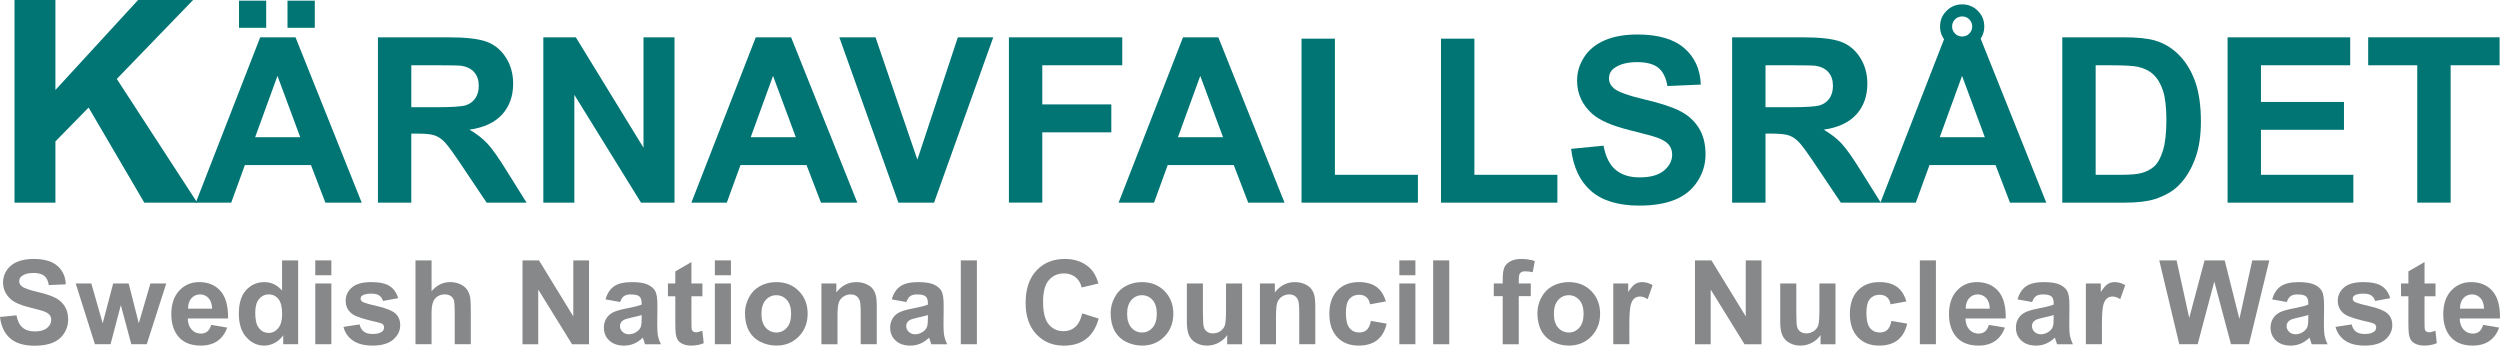
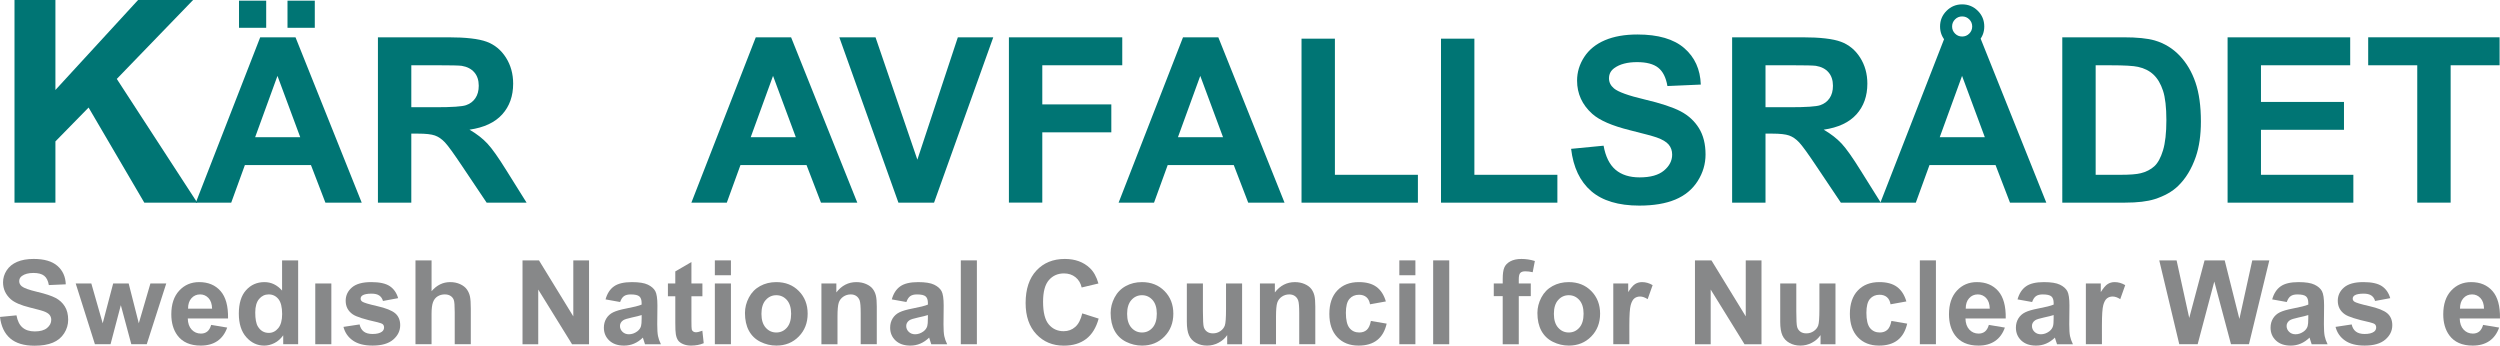
<svg xmlns="http://www.w3.org/2000/svg" version="1.0" id="Layer_1" x="0px" y="0px" width="300px" height="41.485px" viewBox="0 0 300 41.485" enable-background="new 0 0 300 41.485" xml:space="preserve">
  <g>
    <g>
      <path fill="#007574" d="M1.74,24.317V0h4.91v10.798L16.569,0h6.602l-9.156,9.471l9.654,14.846h-6.353l-6.685-11.412L6.65,16.969    v7.348H1.74z" />
      <path fill="#007574" d="M43.406,24.317h-4.358l-1.732-4.507h-7.931l-1.638,4.507h-4.25l7.728-19.841h4.236L43.406,24.317z     M28.681,3.339V0.078h3.262v3.262H28.681z M36.03,16.467l-2.734-7.362l-2.68,7.362H36.03z M34.5,3.339V0.078h3.275v3.262H34.5z" />
      <path fill="#007574" d="M45.351,24.317V4.476h8.432c2.12,0,3.661,0.178,4.622,0.535c0.961,0.357,1.73,0.99,2.308,1.901    c0.578,0.912,0.866,1.954,0.866,3.127c0,1.489-0.438,2.718-1.313,3.688c-0.875,0.97-2.184,1.582-3.925,1.834    c0.866,0.505,1.581,1.061,2.145,1.665c0.564,0.604,1.324,1.679,2.281,3.221l2.422,3.871h-4.792L55.501,20    c-1.029-1.543-1.732-2.516-2.111-2.917c-0.379-0.401-0.781-0.676-1.205-0.825c-0.424-0.149-1.096-0.223-2.017-0.223h-0.812v8.282    H45.351z M49.356,12.867h2.964c1.922,0,3.122-0.081,3.6-0.244c0.479-0.162,0.853-0.441,1.123-0.839    c0.271-0.397,0.407-0.893,0.407-1.489c0-0.667-0.178-1.207-0.535-1.617c-0.357-0.411-0.86-0.67-1.509-0.778    c-0.325-0.045-1.299-0.068-2.923-0.068h-3.126V12.867z" />
-       <path fill="#007574" d="M65.2,24.317V4.476h3.898l8.121,13.25V4.476h3.722v19.841h-4.02l-7.999-12.938v12.938H65.2z" />
      <path fill="#007574" d="M102.875,24.317h-4.358l-1.732-4.507h-7.931l-1.638,4.507h-4.25l7.728-19.841h4.237L102.875,24.317z     M95.499,16.467l-2.734-7.362l-2.68,7.362H95.499z" />
      <path fill="#007574" d="M107.81,24.317l-7.092-19.841h4.345l5.021,14.685l4.858-14.685h4.25l-7.105,19.841H107.81z" />
      <path fill="#007574" d="M121.069,24.317V4.476h13.602v3.356h-9.596v4.696h8.283v3.356h-8.283v8.432H121.069z" />
      <path fill="#007574" d="M154.143,24.317h-4.358l-1.732-4.507h-7.931l-1.638,4.507h-4.25l7.728-19.841h4.236L154.143,24.317z     M146.766,16.467l-2.734-7.362l-2.68,7.362H146.766z" />
      <path fill="#007574" d="M156.183,24.317V4.639h4.006v16.336h9.96v3.342H156.183z" />
      <path fill="#007574" d="M172.92,24.317V4.639h4.006v16.336h9.96v3.342H172.92z" />
      <path fill="#007574" d="M188.533,17.861l3.897-0.378c0.234,1.308,0.711,2.27,1.428,2.882c0.718,0.614,1.686,0.921,2.903,0.921    c1.29,0,2.263-0.272,2.917-0.819c0.653-0.545,0.981-1.184,0.981-1.915c0-0.469-0.139-0.869-0.414-1.198s-0.755-0.616-1.44-0.859    c-0.47-0.163-1.539-0.451-3.208-0.866c-2.147-0.533-3.654-1.187-4.521-1.963c-1.218-1.091-1.827-2.422-1.827-3.992    c0-1.01,0.286-1.956,0.859-2.835s1.399-1.55,2.478-2.01c1.077-0.46,2.379-0.69,3.904-0.69c2.49,0,4.364,0.546,5.623,1.638    c1.259,1.092,1.92,2.549,1.983,4.372l-4.006,0.176c-0.172-1.02-0.54-1.753-1.104-2.2c-0.564-0.447-1.41-0.67-2.538-0.67    c-1.163,0-2.075,0.239-2.733,0.717c-0.425,0.307-0.637,0.717-0.637,1.232c0,0.469,0.199,0.871,0.597,1.204    c0.504,0.425,1.731,0.867,3.681,1.327c1.949,0.46,3.391,0.936,4.324,1.428s1.664,1.164,2.192,2.017    c0.527,0.853,0.792,1.906,0.792,3.16c0,1.137-0.316,2.202-0.947,3.194c-0.632,0.993-1.525,1.73-2.681,2.213    s-2.594,0.725-4.316,0.725c-2.51,0-4.436-0.58-5.779-1.739C189.598,21.771,188.795,20.082,188.533,17.861z" />
      <path fill="#007574" d="M207.855,24.317V4.476h8.432c2.12,0,3.661,0.178,4.622,0.535c0.961,0.357,1.729,0.99,2.308,1.901    c0.577,0.912,0.866,1.954,0.866,3.127c0,1.489-0.438,2.718-1.313,3.688c-0.876,0.97-2.185,1.582-3.926,1.834    c0.867,0.505,1.581,1.061,2.146,1.665c0.563,0.604,1.324,1.679,2.28,3.221l2.423,3.871h-4.791L218.006,20    c-1.028-1.543-1.732-2.516-2.111-2.917c-0.379-0.401-0.78-0.676-1.204-0.825c-0.425-0.149-1.097-0.223-2.018-0.223h-0.812v8.282    H207.855z M211.861,12.867h2.964c1.923,0,3.121-0.081,3.6-0.244c0.479-0.162,0.854-0.441,1.124-0.839    c0.271-0.397,0.405-0.893,0.405-1.489c0-0.667-0.178-1.207-0.534-1.617c-0.356-0.411-0.859-0.67-1.509-0.778    c-0.325-0.045-1.299-0.068-2.923-0.068h-3.127V12.867z" />
      <path fill="#007574" d="M245.556,24.317h-4.357l-1.732-4.507h-7.931l-1.638,4.507h-4.25l7.728-19.841h4.236L245.556,24.317z     M238.18,16.467l-2.733-7.362l-2.68,7.362H238.18z M238.113,3.177c0,0.731-0.261,1.355-0.779,1.875S236.19,5.83,235.46,5.83    s-1.355-0.259-1.875-0.778s-0.778-1.144-0.778-1.875s0.259-1.355,0.778-1.875c0.52-0.519,1.145-0.778,1.875-0.778    s1.355,0.257,1.874,0.771C237.853,1.81,238.113,2.437,238.113,3.177z M236.664,3.177c0-0.333-0.117-0.618-0.352-0.853    s-0.52-0.352-0.853-0.352c-0.335,0-0.618,0.117-0.853,0.352c-0.235,0.235-0.353,0.519-0.353,0.853    c0,0.334,0.117,0.618,0.353,0.853c0.234,0.235,0.518,0.352,0.853,0.352c0.333,0,0.618-0.117,0.853-0.352    C236.547,3.795,236.664,3.511,236.664,3.177z" />
      <path fill="#007574" d="M247.474,4.476h7.321c1.651,0,2.91,0.127,3.777,0.379c1.163,0.343,2.161,0.953,2.99,1.827    c0.83,0.875,1.462,1.947,1.895,3.214c0.434,1.268,0.65,2.831,0.65,4.689c0,1.633-0.203,3.041-0.609,4.223    c-0.497,1.443-1.204,2.612-2.125,3.505c-0.694,0.677-1.633,1.205-2.814,1.584c-0.885,0.279-2.067,0.419-3.547,0.419h-7.538V4.476z     M251.479,7.833v13.143h2.991c1.119,0,1.926-0.063,2.423-0.19c0.649-0.162,1.188-0.438,1.617-0.825s0.778-1.026,1.049-1.915    c0.271-0.889,0.406-2.101,0.406-3.634s-0.136-2.711-0.406-3.533c-0.271-0.82-0.649-1.461-1.137-1.921    c-0.487-0.46-1.105-0.771-1.854-0.934c-0.56-0.126-1.655-0.189-3.289-0.189H251.479z" />
      <path fill="#007574" d="M267.311,24.317V4.476h14.712v3.356h-10.706v4.399h9.961v3.343h-9.961v5.401h11.085v3.342H267.311z" />
      <path fill="#007574" d="M290.071,24.317V7.833h-5.888V4.476h15.768v3.356h-5.874v16.484H290.071z" />
    </g>
    <g>
      <path fill="#878889" d="M0,38.033l1.977-0.192c0.119,0.663,0.36,1.151,0.724,1.462c0.364,0.312,0.854,0.468,1.472,0.468    c0.654,0,1.147-0.139,1.479-0.416c0.331-0.276,0.498-0.601,0.498-0.972c0-0.237-0.07-0.439-0.209-0.606s-0.383-0.313-0.731-0.437    c-0.238-0.082-0.78-0.229-1.627-0.439c-1.089-0.27-1.853-0.602-2.292-0.994c-0.618-0.555-0.926-1.229-0.926-2.026    c0-0.512,0.145-0.991,0.436-1.437c0.29-0.447,0.709-0.786,1.255-1.021c0.547-0.233,1.208-0.35,1.98-0.35    c1.263,0,2.213,0.276,2.852,0.831c0.638,0.553,0.973,1.292,1.005,2.216l-2.032,0.09c-0.087-0.518-0.273-0.889-0.559-1.115    s-0.715-0.34-1.287-0.34c-0.59,0-1.053,0.121-1.386,0.364c-0.215,0.155-0.323,0.363-0.323,0.624c0,0.238,0.101,0.441,0.302,0.611    c0.256,0.215,0.878,0.438,1.867,0.673c0.988,0.233,1.719,0.475,2.193,0.724C7.142,36,7.512,36.341,7.78,36.773    c0.268,0.433,0.401,0.967,0.401,1.604c0,0.576-0.16,1.116-0.48,1.619C7.38,40.5,6.928,40.874,6.342,41.119    c-0.585,0.244-1.315,0.366-2.189,0.366c-1.272,0-2.249-0.293-2.931-0.881C0.54,40.015,0.133,39.159,0,38.033z" />
      <path fill="#878889" d="M11.39,41.307l-2.306-7.29h1.874l1.366,4.777l1.256-4.777h1.86l1.215,4.777l1.394-4.777h1.901l-2.34,7.29    h-1.853L14.5,36.619l-1.235,4.688H11.39z" />
      <path fill="#878889" d="M25.341,38.987l1.922,0.322c-0.248,0.705-0.637,1.242-1.171,1.61c-0.533,0.367-1.2,0.552-2,0.552    c-1.268,0-2.206-0.413-2.814-1.242c-0.48-0.663-0.721-1.501-0.721-2.512c0-1.208,0.315-2.154,0.947-2.838    c0.631-0.685,1.43-1.026,2.396-1.026c1.084,0,1.94,0.357,2.567,1.073c0.627,0.717,0.927,1.813,0.899,3.292h-4.833    c0.014,0.572,0.169,1.017,0.467,1.335s0.668,0.477,1.112,0.477c0.301,0,0.556-0.082,0.761-0.246    C25.08,39.618,25.236,39.353,25.341,38.987z M25.451,37.038c-0.013-0.559-0.158-0.983-0.432-1.273    c-0.275-0.29-0.608-0.436-1.002-0.436c-0.42,0-0.769,0.152-1.043,0.46c-0.274,0.306-0.41,0.723-0.405,1.249H25.451z" />
      <path fill="#878889" d="M35.778,41.307h-1.792v-1.071c-0.298,0.416-0.648,0.727-1.053,0.931c-0.406,0.203-0.814,0.305-1.226,0.305    c-0.837,0-1.555-0.338-2.152-1.012c-0.597-0.675-0.896-1.616-0.896-2.824c0-1.236,0.29-2.175,0.872-2.818    c0.581-0.644,1.315-0.964,2.204-0.964c0.814,0,1.519,0.339,2.114,1.016v-3.624h1.929V41.307z M30.63,37.504    c0,0.777,0.107,1.341,0.323,1.688c0.311,0.504,0.746,0.755,1.304,0.755c0.444,0,0.821-0.189,1.133-0.566    c0.311-0.377,0.467-0.941,0.467-1.692c0-0.837-0.151-1.439-0.453-1.809c-0.302-0.368-0.688-0.552-1.16-0.552    c-0.458,0-0.84,0.182-1.149,0.545C30.784,36.238,30.63,36.782,30.63,37.504z" />
-       <path fill="#878889" d="M37.833,33.029v-1.784h1.929v1.784H37.833z M37.833,41.307v-7.29h1.929v7.29H37.833z" />
+       <path fill="#878889" d="M37.833,33.029v-1.784h1.929H37.833z M37.833,41.307v-7.29h1.929v7.29H37.833z" />
      <path fill="#878889" d="M41.214,39.226l1.936-0.294c0.082,0.375,0.249,0.66,0.5,0.854c0.252,0.194,0.604,0.292,1.057,0.292    c0.499,0,0.875-0.092,1.126-0.275c0.169-0.127,0.254-0.299,0.254-0.515c0-0.146-0.046-0.268-0.137-0.364    c-0.096-0.091-0.312-0.175-0.646-0.254c-1.556-0.343-2.542-0.656-2.958-0.94c-0.577-0.393-0.865-0.939-0.865-1.64    c0-0.632,0.249-1.162,0.748-1.593c0.499-0.43,1.272-0.645,2.32-0.645c0.998,0,1.739,0.162,2.224,0.487    c0.485,0.324,0.82,0.806,1.002,1.441l-1.819,0.336c-0.078-0.284-0.226-0.501-0.443-0.652s-0.527-0.226-0.93-0.226    c-0.507,0-0.872,0.07-1.091,0.212c-0.146,0.101-0.219,0.231-0.219,0.392c0,0.137,0.064,0.254,0.192,0.35    c0.173,0.129,0.774,0.31,1.801,0.543c1.027,0.233,1.745,0.52,2.152,0.857c0.402,0.344,0.604,0.822,0.604,1.435    c0,0.669-0.279,1.242-0.837,1.724c-0.559,0.479-1.384,0.72-2.478,0.72c-0.993,0-1.779-0.201-2.357-0.604    C41.771,40.464,41.393,39.917,41.214,39.226z" />
      <path fill="#878889" d="M51.788,31.245v3.699c0.623-0.728,1.366-1.091,2.23-1.091c0.444,0,0.844,0.082,1.201,0.246    c0.357,0.165,0.626,0.376,0.807,0.633c0.181,0.255,0.304,0.539,0.371,0.851c0.065,0.311,0.099,0.794,0.099,1.448v4.276h-1.929    v-3.851c0-0.765-0.037-1.249-0.11-1.456c-0.073-0.205-0.203-0.369-0.388-0.49c-0.186-0.122-0.418-0.182-0.696-0.182    c-0.321,0-0.607,0.078-0.858,0.233c-0.252,0.156-0.436,0.39-0.553,0.703c-0.116,0.313-0.175,0.776-0.175,1.391v3.651h-1.929    V31.245H51.788z" />
      <path fill="#878889" d="M62.702,41.307V31.245h1.976l4.119,6.72v-6.72h1.887v10.063h-2.038l-4.057-6.562v6.562H62.702z" />
      <path fill="#878889" d="M74.415,36.242l-1.75-0.315c0.197-0.706,0.535-1.228,1.016-1.565c0.48-0.339,1.194-0.508,2.142-0.508    c0.86,0,1.501,0.102,1.921,0.306c0.421,0.202,0.717,0.462,0.889,0.774c0.171,0.314,0.257,0.89,0.257,1.727l-0.021,2.252    c0,0.641,0.031,1.113,0.093,1.417c0.062,0.305,0.177,0.631,0.347,0.979H77.4c-0.05-0.128-0.112-0.318-0.185-0.569    c-0.033-0.114-0.055-0.19-0.069-0.228c-0.33,0.321-0.682,0.562-1.057,0.721c-0.375,0.16-0.776,0.24-1.201,0.24    c-0.75,0-1.342-0.204-1.774-0.61c-0.432-0.407-0.649-0.923-0.649-1.545c0-0.411,0.099-0.779,0.295-1.102s0.473-0.569,0.827-0.741    s0.866-0.321,1.534-0.449c0.901-0.17,1.526-0.327,1.874-0.475v-0.191c0-0.371-0.092-0.635-0.274-0.793    c-0.183-0.157-0.528-0.236-1.036-0.236c-0.343,0-0.611,0.067-0.803,0.202S74.534,35.903,74.415,36.242z M76.996,37.806    c-0.247,0.082-0.638,0.182-1.173,0.295c-0.536,0.114-0.886,0.227-1.05,0.337c-0.252,0.179-0.377,0.405-0.377,0.68    c0,0.27,0.101,0.503,0.302,0.7c0.201,0.196,0.458,0.295,0.769,0.295c0.348,0,0.68-0.114,0.996-0.343    c0.233-0.174,0.387-0.388,0.46-0.639c0.05-0.166,0.075-0.479,0.075-0.94V37.806z" />
      <path fill="#878889" d="M84.289,34.017v1.538h-1.318v2.938c0,0.595,0.013,0.941,0.038,1.04s0.082,0.179,0.172,0.244    c0.089,0.063,0.198,0.096,0.326,0.096c0.179,0,0.437-0.062,0.776-0.186l0.164,1.496c-0.448,0.192-0.956,0.288-1.523,0.288    c-0.348,0-0.662-0.058-0.94-0.175c-0.279-0.116-0.484-0.268-0.615-0.452c-0.13-0.187-0.221-0.437-0.271-0.752    c-0.041-0.225-0.062-0.678-0.062-1.359v-3.178H80.15v-1.538h0.885V32.57l1.936-1.127v2.574H84.289z" />
      <path fill="#878889" d="M85.782,33.029v-1.784h1.929v1.784H85.782z M85.782,41.307v-7.29h1.929v7.29H85.782z" />
      <path fill="#878889" d="M89.396,37.559c0-0.64,0.158-1.261,0.474-1.86c0.315-0.599,0.763-1.057,1.342-1.372    c0.579-0.316,1.225-0.474,1.939-0.474c1.103,0,2.006,0.357,2.711,1.073c0.705,0.717,1.057,1.622,1.057,2.716    c0,1.102-0.356,2.016-1.067,2.741s-1.607,1.088-2.687,1.088c-0.668,0-1.305-0.151-1.912-0.452    c-0.606-0.302-1.067-0.746-1.383-1.328C89.554,39.108,89.396,38.396,89.396,37.559z M91.373,37.663    c0,0.723,0.172,1.276,0.515,1.66c0.343,0.385,0.766,0.576,1.27,0.576c0.503,0,0.926-0.191,1.267-0.576    c0.34-0.384,0.511-0.942,0.511-1.674c0-0.715-0.171-1.264-0.511-1.648c-0.341-0.384-0.764-0.576-1.267-0.576    c-0.503,0-0.927,0.192-1.27,0.576C91.544,36.385,91.373,36.94,91.373,37.663z" />
      <path fill="#878889" d="M105.213,41.307h-1.929v-3.721c0-0.787-0.041-1.296-0.123-1.526c-0.083-0.231-0.217-0.411-0.401-0.539    c-0.186-0.128-0.409-0.192-0.669-0.192c-0.334,0-0.634,0.092-0.899,0.274s-0.447,0.426-0.545,0.728    c-0.099,0.302-0.148,0.86-0.148,1.675v3.302h-1.929v-7.29h1.792v1.071c0.636-0.824,1.437-1.235,2.402-1.235    c0.426,0,0.814,0.076,1.167,0.229s0.619,0.349,0.799,0.587c0.181,0.238,0.307,0.508,0.378,0.81    c0.071,0.303,0.106,0.734,0.106,1.298V41.307z" />
      <path fill="#878889" d="M108.766,36.242l-1.751-0.315c0.197-0.706,0.536-1.228,1.016-1.565c0.48-0.339,1.194-0.508,2.142-0.508    c0.86,0,1.501,0.102,1.921,0.306c0.421,0.202,0.717,0.462,0.889,0.774c0.171,0.314,0.258,0.89,0.258,1.727l-0.021,2.252    c0,0.641,0.031,1.113,0.093,1.417c0.062,0.305,0.177,0.631,0.347,0.979h-1.908c-0.05-0.128-0.112-0.318-0.185-0.569    c-0.032-0.114-0.055-0.19-0.069-0.228c-0.33,0.321-0.682,0.562-1.057,0.721c-0.375,0.16-0.775,0.24-1.201,0.24    c-0.75,0-1.342-0.204-1.774-0.61c-0.432-0.407-0.648-0.923-0.648-1.545c0-0.411,0.098-0.779,0.295-1.102s0.473-0.569,0.827-0.741    s0.866-0.321,1.534-0.449c0.901-0.17,1.526-0.327,1.874-0.475v-0.191c0-0.371-0.091-0.635-0.274-0.793    c-0.183-0.157-0.528-0.236-1.036-0.236c-0.343,0-0.611,0.067-0.803,0.202S108.885,35.903,108.766,36.242z M111.346,37.806    c-0.247,0.082-0.638,0.182-1.173,0.295c-0.536,0.114-0.886,0.227-1.05,0.337c-0.252,0.179-0.377,0.405-0.377,0.68    c0,0.27,0.101,0.503,0.302,0.7c0.201,0.196,0.457,0.295,0.768,0.295c0.348,0,0.68-0.114,0.996-0.343    c0.233-0.174,0.387-0.388,0.46-0.639c0.05-0.166,0.075-0.479,0.075-0.94V37.806z" />
      <path fill="#878889" d="M115.297,41.307V31.245h1.929v10.063H115.297z" />
      <path fill="#878889" d="M129.869,37.607l1.97,0.625c-0.302,1.098-0.805,1.914-1.506,2.446c-0.703,0.534-1.594,0.8-2.674,0.8    c-1.336,0-2.435-0.456-3.295-1.369c-0.86-0.913-1.29-2.161-1.29-3.744c0-1.674,0.432-2.976,1.297-3.901    c0.865-0.928,2.002-1.391,3.411-1.391c1.231,0,2.231,0.364,3,1.092c0.458,0.43,0.801,1.048,1.03,1.853l-2.011,0.48    c-0.119-0.521-0.367-0.934-0.745-1.235c-0.377-0.302-0.836-0.453-1.376-0.453c-0.746,0-1.351,0.268-1.815,0.803    c-0.465,0.536-0.697,1.403-0.697,2.602c0,1.272,0.229,2.179,0.687,2.719s1.053,0.81,1.785,0.81c0.54,0,1.004-0.172,1.393-0.516    C129.42,38.884,129.699,38.344,129.869,37.607z" />
      <path fill="#878889" d="M133.277,37.559c0-0.64,0.158-1.261,0.474-1.86c0.315-0.599,0.762-1.057,1.342-1.372    c0.579-0.316,1.225-0.474,1.939-0.474c1.103,0,2.006,0.357,2.711,1.073c0.705,0.717,1.057,1.622,1.057,2.716    c0,1.102-0.356,2.016-1.067,2.741s-1.607,1.088-2.687,1.088c-0.668,0-1.305-0.151-1.912-0.452    c-0.606-0.302-1.067-0.746-1.383-1.328C133.435,39.108,133.277,38.396,133.277,37.559z M135.254,37.663    c0,0.723,0.172,1.276,0.515,1.66c0.343,0.385,0.767,0.576,1.27,0.576c0.503,0,0.925-0.191,1.266-0.576    c0.341-0.384,0.511-0.942,0.511-1.674c0-0.715-0.17-1.264-0.511-1.648c-0.341-0.384-0.763-0.576-1.266-0.576    c-0.503,0-0.927,0.192-1.27,0.576C135.426,36.385,135.254,36.94,135.254,37.663z" />
      <path fill="#878889" d="M147.262,41.307v-1.092c-0.266,0.389-0.614,0.695-1.047,0.92c-0.432,0.225-0.889,0.336-1.369,0.336    c-0.49,0-0.929-0.107-1.318-0.322c-0.389-0.215-0.671-0.518-0.845-0.906s-0.261-0.927-0.261-1.613v-4.612h1.929v3.351    c0,1.024,0.036,1.652,0.106,1.884c0.071,0.231,0.2,0.413,0.388,0.549c0.188,0.135,0.425,0.202,0.713,0.202    c0.33,0,0.625-0.09,0.886-0.271c0.261-0.181,0.439-0.404,0.536-0.672c0.096-0.268,0.144-0.924,0.144-1.967v-3.075h1.929v7.29    H147.262z" />
      <path fill="#878889" d="M157.836,41.307h-1.929v-3.721c0-0.787-0.041-1.296-0.124-1.526c-0.082-0.231-0.216-0.411-0.401-0.539    s-0.408-0.192-0.669-0.192c-0.334,0-0.634,0.092-0.899,0.274s-0.447,0.426-0.546,0.728c-0.098,0.302-0.147,0.86-0.147,1.675v3.302    h-1.929v-7.29h1.792v1.071c0.636-0.824,1.437-1.235,2.401-1.235c0.426,0,0.815,0.076,1.168,0.229    c0.352,0.153,0.618,0.349,0.799,0.587s0.308,0.508,0.378,0.81c0.071,0.303,0.106,0.734,0.106,1.298V41.307z" />
      <path fill="#878889" d="M166.303,36.173l-1.901,0.343c-0.063-0.38-0.21-0.666-0.436-0.858c-0.227-0.192-0.521-0.288-0.883-0.288    c-0.48,0-0.863,0.166-1.149,0.497c-0.286,0.333-0.429,0.887-0.429,1.665c0,0.864,0.146,1.476,0.436,1.832    c0.29,0.357,0.681,0.535,1.17,0.535c0.367,0,0.666-0.104,0.899-0.312c0.234-0.208,0.398-0.566,0.495-1.074l1.894,0.323    c-0.196,0.868-0.574,1.526-1.133,1.969c-0.559,0.444-1.306,0.666-2.244,0.666c-1.066,0-1.916-0.336-2.551-1.009    c-0.633-0.672-0.95-1.604-0.95-2.793c0-1.204,0.318-2.141,0.954-2.811c0.637-0.67,1.497-1.006,2.581-1.006    c0.888,0,1.594,0.19,2.118,0.573C165.697,34.808,166.074,35.39,166.303,36.173z" />
      <path fill="#878889" d="M167.92,33.029v-1.784h1.928v1.784H167.92z M167.92,41.307v-7.29h1.928v7.29H167.92z" />
      <path fill="#878889" d="M171.979,41.307V31.245h1.929v10.063H171.979z" />
      <path fill="#878889" d="M179.255,34.017h1.071v-0.549c0-0.613,0.065-1.071,0.196-1.373c0.13-0.302,0.37-0.548,0.72-0.737    c0.351-0.189,0.793-0.285,1.328-0.285c0.55,0,1.087,0.083,1.613,0.247l-0.261,1.345c-0.308-0.072-0.603-0.108-0.885-0.108    c-0.28,0-0.48,0.064-0.602,0.194c-0.121,0.131-0.182,0.382-0.182,0.752v0.515h1.441v1.518h-1.441v5.772h-1.929v-5.772h-1.071    V34.017z" />
      <path fill="#878889" d="M184.489,37.559c0-0.64,0.157-1.261,0.474-1.86c0.315-0.599,0.763-1.057,1.342-1.372    c0.579-0.316,1.225-0.474,1.938-0.474c1.104,0,2.007,0.357,2.712,1.073c0.704,0.717,1.057,1.622,1.057,2.716    c0,1.102-0.355,2.016-1.067,2.741c-0.711,0.726-1.607,1.088-2.688,1.088c-0.668,0-1.306-0.151-1.911-0.452    c-0.606-0.302-1.067-0.746-1.383-1.328C184.646,39.108,184.489,38.396,184.489,37.559z M186.466,37.663    c0,0.723,0.171,1.276,0.515,1.66c0.343,0.385,0.767,0.576,1.27,0.576c0.504,0,0.926-0.191,1.267-0.576    c0.341-0.384,0.512-0.942,0.512-1.674c0-0.715-0.171-1.264-0.512-1.648c-0.341-0.384-0.763-0.576-1.267-0.576    c-0.503,0-0.927,0.192-1.27,0.576C186.637,36.385,186.466,36.94,186.466,37.663z" />
      <path fill="#878889" d="M195.522,41.307h-1.928v-7.29h1.791v1.036c0.307-0.488,0.582-0.811,0.827-0.967    c0.245-0.155,0.522-0.233,0.834-0.233c0.439,0,0.861,0.121,1.27,0.363l-0.597,1.682c-0.325-0.21-0.628-0.315-0.906-0.315    c-0.271,0-0.499,0.074-0.687,0.223s-0.335,0.418-0.442,0.807c-0.108,0.389-0.162,1.204-0.162,2.443V41.307z" />
      <path fill="#878889" d="M203.396,41.307V31.245h1.977l4.117,6.72v-6.72h1.889v10.063h-2.039l-4.057-6.562v6.562H203.396z" />
      <path fill="#878889" d="M218.465,41.307v-1.092c-0.265,0.389-0.613,0.695-1.046,0.92s-0.889,0.336-1.37,0.336    c-0.489,0-0.928-0.107-1.316-0.322c-0.39-0.215-0.671-0.518-0.846-0.906c-0.173-0.389-0.261-0.927-0.261-1.613v-4.612h1.93v3.351    c0,1.024,0.034,1.652,0.105,1.884c0.072,0.231,0.2,0.413,0.388,0.549c0.188,0.135,0.427,0.202,0.715,0.202    c0.329,0,0.624-0.09,0.885-0.271c0.261-0.181,0.439-0.404,0.535-0.672c0.097-0.268,0.145-0.924,0.145-1.967v-3.075h1.929v7.29    H218.465z" />
      <path fill="#878889" d="M228.765,36.173l-1.9,0.343c-0.064-0.38-0.21-0.666-0.436-0.858c-0.228-0.192-0.521-0.288-0.883-0.288    c-0.48,0-0.863,0.166-1.149,0.497c-0.286,0.333-0.429,0.887-0.429,1.665c0,0.864,0.146,1.476,0.435,1.832    c0.291,0.357,0.682,0.535,1.171,0.535c0.366,0,0.666-0.104,0.899-0.312s0.398-0.566,0.494-1.074l1.895,0.323    c-0.196,0.868-0.574,1.526-1.133,1.969c-0.559,0.444-1.307,0.666-2.244,0.666c-1.066,0-1.916-0.336-2.551-1.009    c-0.633-0.672-0.95-1.604-0.95-2.793c0-1.204,0.318-2.141,0.954-2.811c0.637-0.67,1.497-1.006,2.581-1.006    c0.888,0,1.594,0.19,2.118,0.573C228.16,34.808,228.536,35.39,228.765,36.173z" />
      <path fill="#878889" d="M230.382,41.307V31.245h1.928v10.063H230.382z" />
      <path fill="#878889" d="M238.662,38.987l1.922,0.322c-0.246,0.705-0.637,1.242-1.17,1.61c-0.533,0.367-1.2,0.552-2,0.552    c-1.268,0-2.206-0.413-2.814-1.242c-0.48-0.663-0.722-1.501-0.722-2.512c0-1.208,0.316-2.154,0.947-2.838    c0.632-0.685,1.431-1.026,2.396-1.026c1.085,0,1.94,0.357,2.568,1.073c0.626,0.717,0.926,1.813,0.898,3.292h-4.832    c0.014,0.572,0.169,1.017,0.467,1.335c0.297,0.318,0.668,0.477,1.112,0.477c0.302,0,0.556-0.082,0.762-0.246    C238.401,39.618,238.558,39.353,238.662,38.987z M238.772,37.038c-0.014-0.559-0.157-0.983-0.433-1.273    c-0.274-0.29-0.608-0.436-1.002-0.436c-0.421,0-0.77,0.152-1.044,0.46c-0.274,0.306-0.409,0.723-0.404,1.249H238.772z" />
      <path fill="#878889" d="M243.855,36.242l-1.751-0.315c0.197-0.706,0.536-1.228,1.017-1.565c0.479-0.339,1.194-0.508,2.142-0.508    c0.86,0,1.5,0.102,1.922,0.306c0.421,0.202,0.717,0.462,0.889,0.774c0.171,0.314,0.258,0.89,0.258,1.727l-0.021,2.252    c0,0.641,0.03,1.113,0.092,1.417c0.063,0.305,0.178,0.631,0.347,0.979h-1.907c-0.051-0.128-0.113-0.318-0.187-0.569    c-0.031-0.114-0.054-0.19-0.067-0.228c-0.33,0.321-0.683,0.562-1.058,0.721c-0.375,0.16-0.775,0.24-1.201,0.24    c-0.75,0-1.342-0.204-1.774-0.61c-0.433-0.407-0.648-0.923-0.648-1.545c0-0.411,0.099-0.779,0.295-1.102    c0.197-0.322,0.473-0.569,0.827-0.741s0.866-0.321,1.534-0.449c0.901-0.17,1.526-0.327,1.874-0.475v-0.191    c0-0.371-0.092-0.635-0.274-0.793c-0.184-0.157-0.528-0.236-1.037-0.236c-0.344,0-0.61,0.067-0.803,0.202    S243.975,35.903,243.855,36.242z M246.437,37.806c-0.247,0.082-0.639,0.182-1.174,0.295c-0.535,0.114-0.886,0.227-1.05,0.337    c-0.252,0.179-0.378,0.405-0.378,0.68c0,0.27,0.101,0.503,0.302,0.7c0.202,0.196,0.457,0.295,0.769,0.295    c0.348,0,0.68-0.114,0.996-0.343c0.232-0.174,0.386-0.388,0.459-0.639c0.051-0.166,0.076-0.479,0.076-0.94V37.806z" />
      <path fill="#878889" d="M252.232,41.307h-1.928v-7.29h1.791v1.036c0.307-0.488,0.582-0.811,0.827-0.967    c0.245-0.155,0.522-0.233,0.834-0.233c0.439,0,0.861,0.121,1.27,0.363l-0.597,1.682c-0.325-0.21-0.628-0.315-0.906-0.315    c-0.271,0-0.499,0.074-0.687,0.223s-0.335,0.418-0.442,0.807c-0.108,0.389-0.162,1.204-0.162,2.443V41.307z" />
      <path fill="#878889" d="M261.513,41.307l-2.402-10.063h2.08l1.517,6.911l1.84-6.911h2.416l1.764,7.028l1.545-7.028h2.046    l-2.444,10.063h-2.155l-2.004-7.522l-1.997,7.522H261.513z" />
      <path fill="#878889" d="M274.413,36.242l-1.75-0.315c0.197-0.706,0.535-1.228,1.016-1.565c0.48-0.339,1.194-0.508,2.142-0.508    c0.86,0,1.501,0.102,1.922,0.306c0.421,0.202,0.718,0.462,0.889,0.774c0.172,0.314,0.258,0.89,0.258,1.727l-0.021,2.252    c0,0.641,0.031,1.113,0.093,1.417c0.062,0.305,0.177,0.631,0.347,0.979h-1.908c-0.05-0.128-0.112-0.318-0.186-0.569    c-0.031-0.114-0.055-0.19-0.068-0.228c-0.33,0.321-0.683,0.562-1.058,0.721c-0.375,0.16-0.775,0.24-1.201,0.24    c-0.75,0-1.342-0.204-1.773-0.61c-0.434-0.407-0.648-0.923-0.648-1.545c0-0.411,0.098-0.779,0.294-1.102    c0.197-0.322,0.473-0.569,0.827-0.741s0.866-0.321,1.535-0.449c0.9-0.17,1.525-0.327,1.873-0.475v-0.191    c0-0.371-0.092-0.635-0.274-0.793c-0.183-0.157-0.528-0.236-1.036-0.236c-0.344,0-0.611,0.067-0.803,0.202    C274.688,35.666,274.532,35.903,274.413,36.242z M276.994,37.806c-0.247,0.082-0.638,0.182-1.174,0.295    c-0.535,0.114-0.886,0.227-1.05,0.337c-0.252,0.179-0.378,0.405-0.378,0.68c0,0.27,0.101,0.503,0.302,0.7    c0.202,0.196,0.458,0.295,0.769,0.295c0.349,0,0.68-0.114,0.996-0.343c0.232-0.174,0.387-0.388,0.46-0.639    c0.05-0.166,0.075-0.479,0.075-0.94V37.806z" />
      <path fill="#878889" d="M280.265,39.226l1.936-0.294c0.083,0.375,0.249,0.66,0.502,0.854c0.251,0.194,0.604,0.292,1.057,0.292    c0.499,0,0.874-0.092,1.126-0.275c0.169-0.127,0.254-0.299,0.254-0.515c0-0.146-0.046-0.268-0.138-0.364    c-0.096-0.091-0.312-0.175-0.646-0.254c-1.556-0.343-2.542-0.656-2.958-0.94c-0.576-0.393-0.865-0.939-0.865-1.64    c0-0.632,0.25-1.162,0.748-1.593c0.499-0.43,1.272-0.645,2.32-0.645c0.997,0,1.739,0.162,2.225,0.487    c0.484,0.324,0.818,0.806,1.002,1.441l-1.819,0.336c-0.078-0.284-0.225-0.501-0.442-0.652c-0.217-0.151-0.527-0.226-0.93-0.226    c-0.509,0-0.872,0.07-1.092,0.212c-0.146,0.101-0.22,0.231-0.22,0.392c0,0.137,0.063,0.254,0.191,0.35    c0.174,0.129,0.775,0.31,1.803,0.543s1.744,0.52,2.151,0.857c0.402,0.344,0.604,0.822,0.604,1.435    c0,0.669-0.278,1.242-0.837,1.724c-0.559,0.479-1.384,0.72-2.478,0.72c-0.993,0-1.779-0.201-2.357-0.604    C280.822,40.464,280.443,39.917,280.265,39.226z" />
-       <path fill="#878889" d="M292.261,34.017v1.538h-1.318v2.938c0,0.595,0.012,0.941,0.037,1.04s0.083,0.179,0.172,0.244    c0.089,0.063,0.197,0.096,0.326,0.096c0.178,0,0.437-0.062,0.774-0.186l0.166,1.496c-0.448,0.192-0.957,0.288-1.524,0.288    c-0.348,0-0.661-0.058-0.94-0.175c-0.278-0.116-0.483-0.268-0.613-0.452c-0.131-0.187-0.221-0.437-0.271-0.752    c-0.042-0.225-0.063-0.678-0.063-1.359v-3.178h-0.885v-1.538h0.885V32.57l1.937-1.127v2.574H292.261z" />
      <path fill="#878889" d="M297.974,38.987l1.922,0.322c-0.247,0.705-0.637,1.242-1.17,1.61c-0.533,0.367-1.2,0.552-2.001,0.552    c-1.268,0-2.205-0.413-2.814-1.242c-0.48-0.663-0.721-1.501-0.721-2.512c0-1.208,0.316-2.154,0.947-2.838    c0.632-0.685,1.431-1.026,2.396-1.026c1.084,0,1.94,0.357,2.567,1.073c0.627,0.717,0.926,1.813,0.898,3.292h-4.832    c0.014,0.572,0.17,1.017,0.468,1.335c0.296,0.318,0.667,0.477,1.111,0.477c0.302,0,0.556-0.082,0.762-0.246    C297.713,39.618,297.869,39.353,297.974,38.987z M298.083,37.038c-0.013-0.559-0.157-0.983-0.432-1.273s-0.608-0.436-1.003-0.436    c-0.421,0-0.769,0.152-1.043,0.46c-0.274,0.306-0.409,0.723-0.405,1.249H298.083z" />
    </g>
  </g>
</svg>